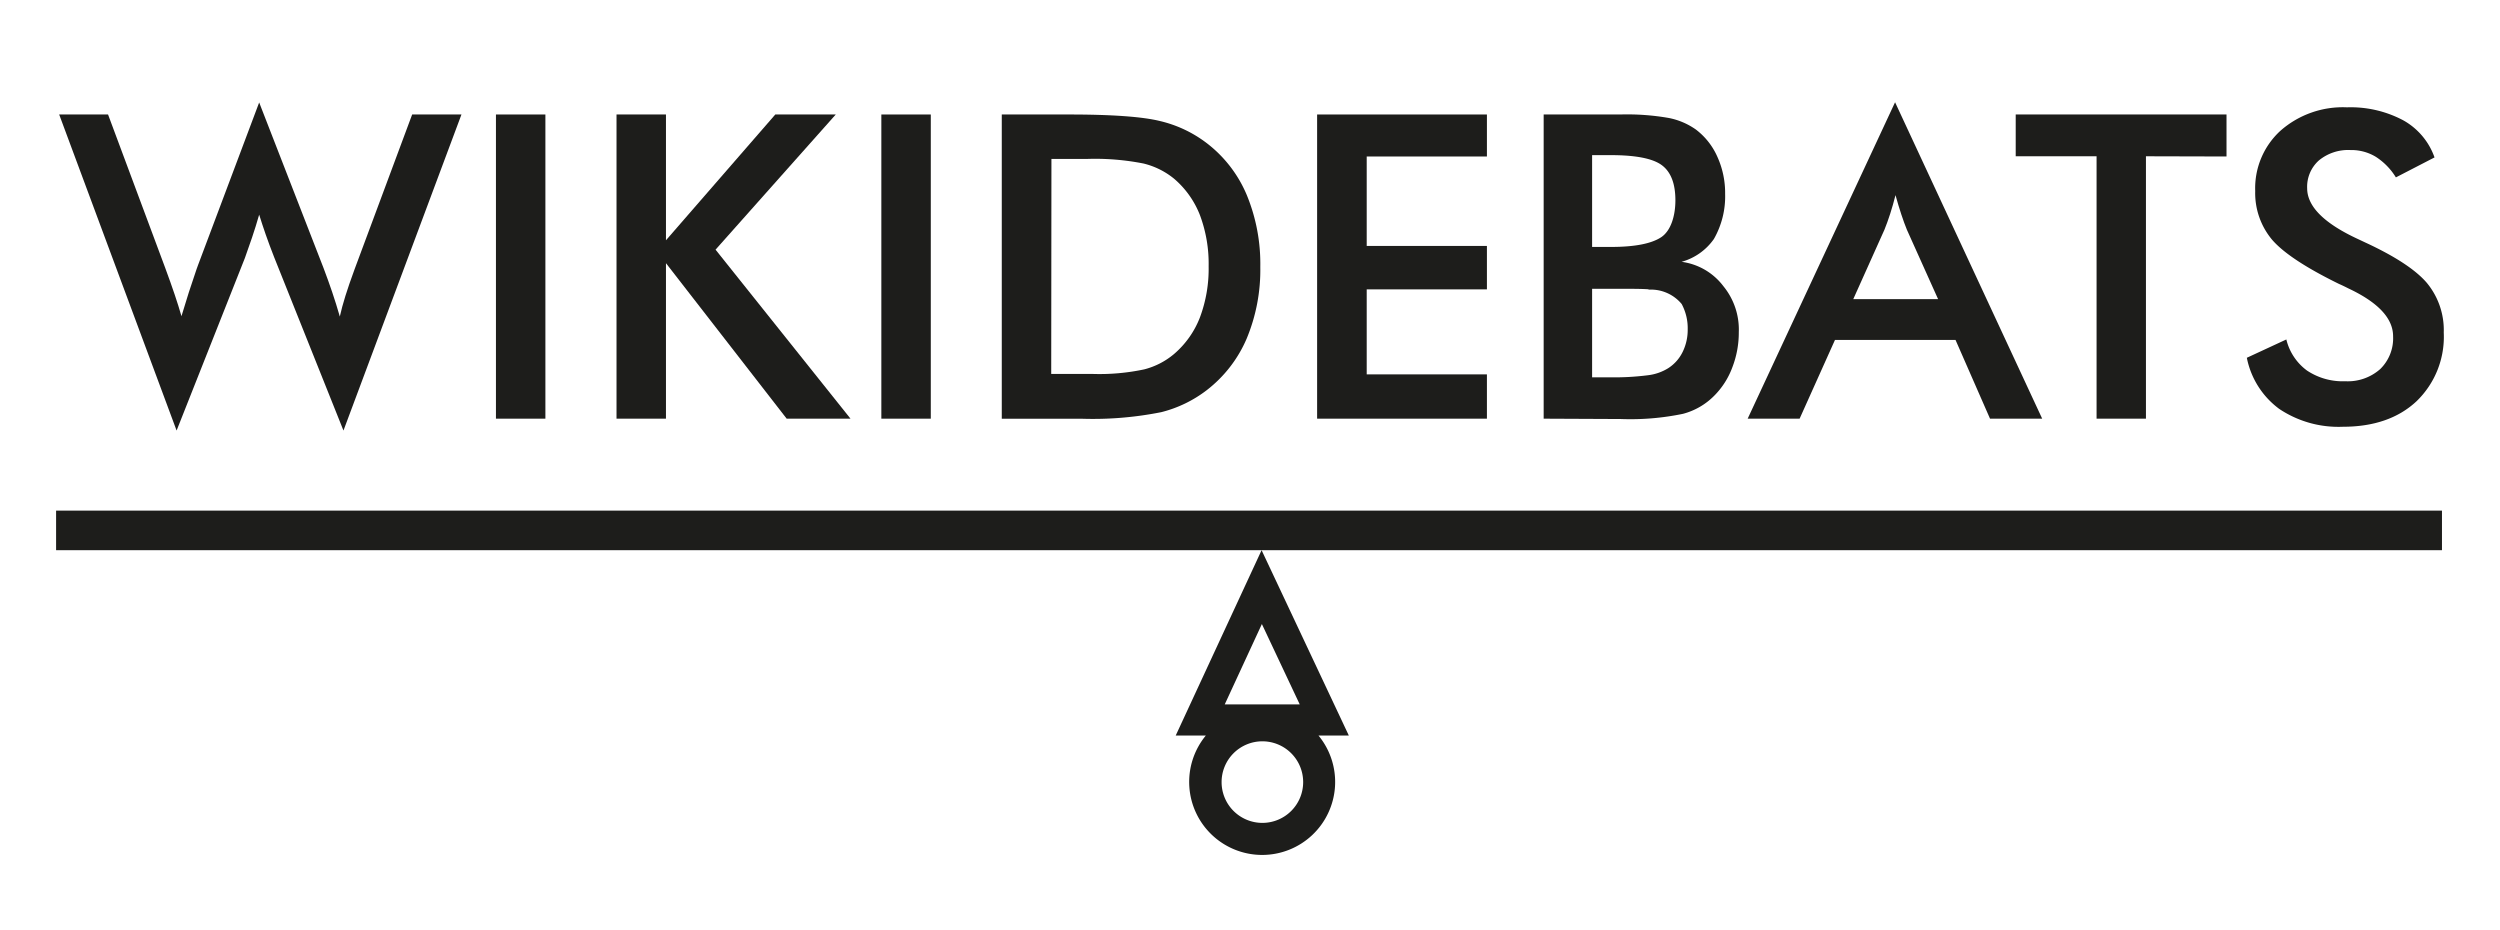
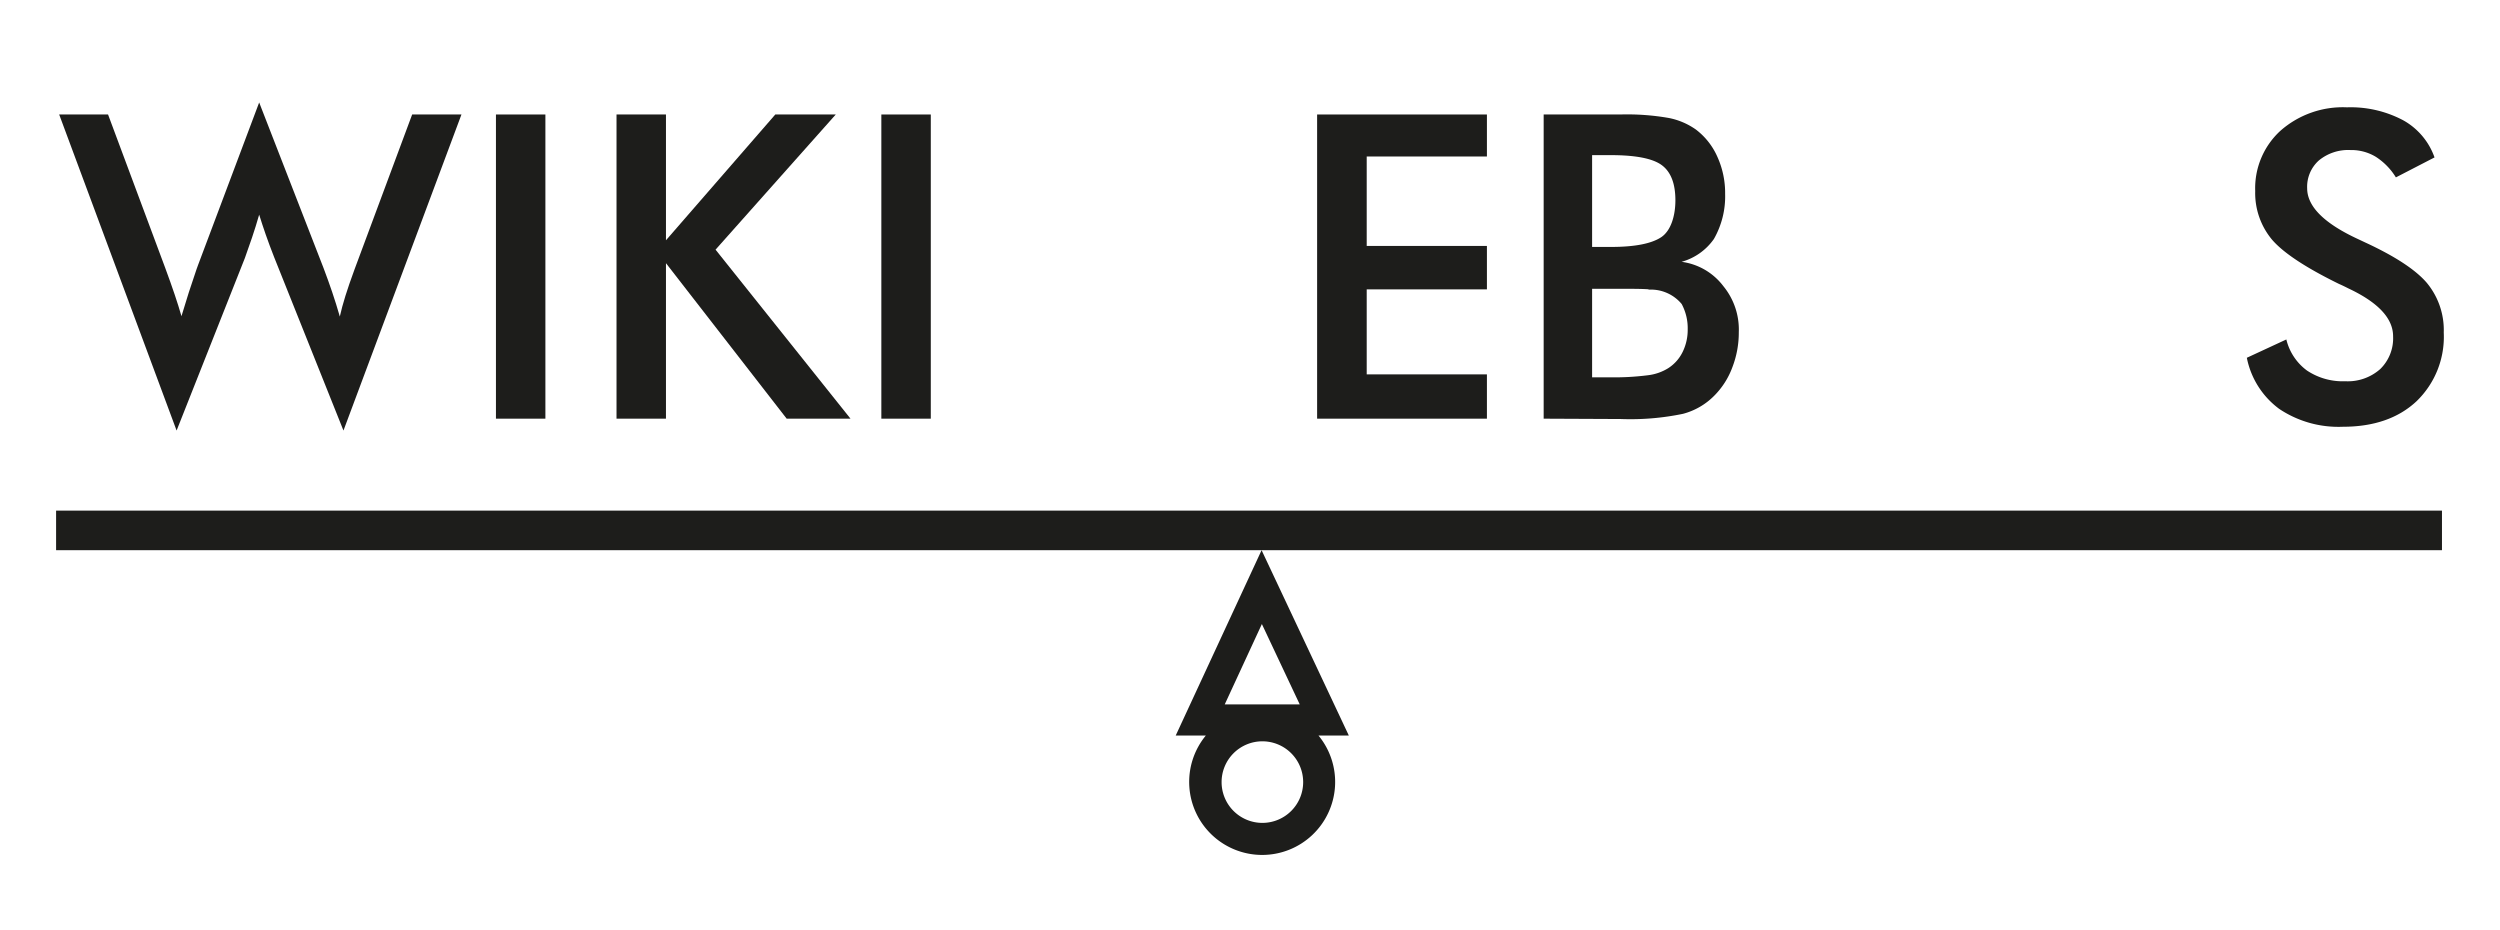
<svg xmlns="http://www.w3.org/2000/svg" viewBox="0 0 349.38 130">
  <defs>
    <style>.cls-1{fill:#1d1d1b;}</style>
  </defs>
  <title>Logo-big</title>
  <g id="Calque_1" data-name="Calque 1">
    <rect class="cls-1" x="7.84" y="71.36" width="333.43" height="5.53" />
    <path class="cls-1" d="M188.5,102.79l-12.19-25.9-12,25.9h4.21a10.2,10.2,0,1,0,15.74,0ZM176.42,115a5.7,5.7,0,1,1,5.7-5.7A5.7,5.7,0,0,1,176.42,115Zm-.07-27.79,5.29,11.23H171.16Z" />
    <path class="cls-1" d="M8.27,16h6.83l8,21.47q.78,2.12,1.32,3.72t.94,3q1-3.37,2.12-6.6l.2-.55,8.54-22.72,9,23.15q.64,1.69,1.21,3.37t1.06,3.4q.29-1.31.78-2.88t1.28-3.72L57.6,16h6.89L48,60.17l-9.7-24.26q-.64-1.63-1.16-3.12T36.22,30q-.49,1.71-1,3.21t-1,2.86L24.68,60.17Z" />
    <path class="cls-1" d="M69.31,58.51V16h6.91V58.51Z" />
    <path class="cls-1" d="M86.16,58.51V16h6.91V33.58L108.35,16h8.45L100,34.89l18.86,23.62h-8.92L93.07,36.78V58.51Z" />
    <path class="cls-1" d="M123.17,58.51V16h6.91V58.51Z" />
-     <path class="cls-1" d="M140,58.51V16h9.33q9.09,0,12.8.92A17.29,17.29,0,0,1,168.64,20a17.79,17.79,0,0,1,5.59,7.23,25.26,25.26,0,0,1,1.9,10.08,25,25,0,0,1-1.9,10,18.06,18.06,0,0,1-5.59,7.22,17.36,17.36,0,0,1-6.35,3.07,48.6,48.6,0,0,1-11.08.92H140Zm6.91-6.25h5.81a30,30,0,0,0,7.19-.64,10.49,10.49,0,0,0,4.17-2.15,12.79,12.79,0,0,0,3.62-5.13,19.41,19.41,0,0,0,1.21-7.13,19.42,19.42,0,0,0-1.21-7.13A12.79,12.79,0,0,0,164.11,25a10.73,10.73,0,0,0-4.31-2.15,34.9,34.9,0,0,0-7.86-.64h-5Z" />
    <path class="cls-1" d="M184.07,58.51V16H207.8v5.87H191V34.37H207.8v6.07H191V52.32H207.8v6.19Z" />
    <path class="cls-1" d="M215.73,58.51V16h10.72a33.76,33.76,0,0,1,6.78.49A9.88,9.88,0,0,1,237,18.1,9.67,9.67,0,0,1,240,21.9a12.23,12.23,0,0,1,1.09,5.2,12,12,0,0,1-1.57,6.3A8.18,8.18,0,0,1,235,36.59,8.75,8.75,0,0,1,240.85,40,9.57,9.57,0,0,1,243,46.42a13.48,13.48,0,0,1-.9,4.91,11,11,0,0,1-2.56,4,9.57,9.57,0,0,1-4.33,2.5,36,36,0,0,1-8.69.73Zm6.77-24h2.64q4.94,0,7-1.35c1.37-.9,2-3,2-5.17q0-3.49-1.89-4.9t-7.15-1.41H222.5Zm7.89,5.92c-.85-.06-2-.07-3.42-.07H222.5V52.73h2.38a37.12,37.12,0,0,0,5.43-.29,6.89,6.89,0,0,0,2.85-1,5.61,5.61,0,0,0,2-2.27,7,7,0,0,0,.7-3.14,7.16,7.16,0,0,0-.84-3.54A5.59,5.59,0,0,0,230.4,40.48Z" />
-     <path class="cls-1" d="M278.11,58.51l-4.82-11H256.44l-4.94,11h-7.26l20.6-44.22L285.4,58.51ZM259,41.8h11.85l-4.36-9.7q-.38-.93-.78-2.14t-.81-2.69q-.35,1.39-.74,2.6t-.8,2.22Z" />
-     <path class="cls-1" d="M299.9,21.84V58.51H293V21.84h-11.3V16h29.46v5.87Z" />
    <path class="cls-1" d="M314,50l5.52-2.56a7.61,7.61,0,0,0,2.88,4.34,9,9,0,0,0,5.35,1.5,6.84,6.84,0,0,0,4.9-1.71A6,6,0,0,0,334.44,47q0-3.75-6.22-6.68-.87-.44-1.34-.64-7-3.43-9.37-6.2a10.17,10.17,0,0,1-2.34-6.78,10.88,10.88,0,0,1,3.53-8.43A13.18,13.18,0,0,1,328,15a15.63,15.63,0,0,1,7.87,1.82A9.57,9.57,0,0,1,340.23,22l-5.4,2.79A9,9,0,0,0,332,21.9a6.59,6.59,0,0,0-3.5-.93,6.44,6.44,0,0,0-4.43,1.45,4.94,4.94,0,0,0-1.64,3.89q0,3.84,7.21,7.15l.87.41q6.3,2.91,8.66,5.68a10.35,10.35,0,0,1,2.35,6.93,12.51,12.51,0,0,1-3.81,9.6q-3.81,3.56-10.29,3.56a14.88,14.88,0,0,1-8.9-2.5A11.68,11.68,0,0,1,314,50Z" />
  </g>
</svg>